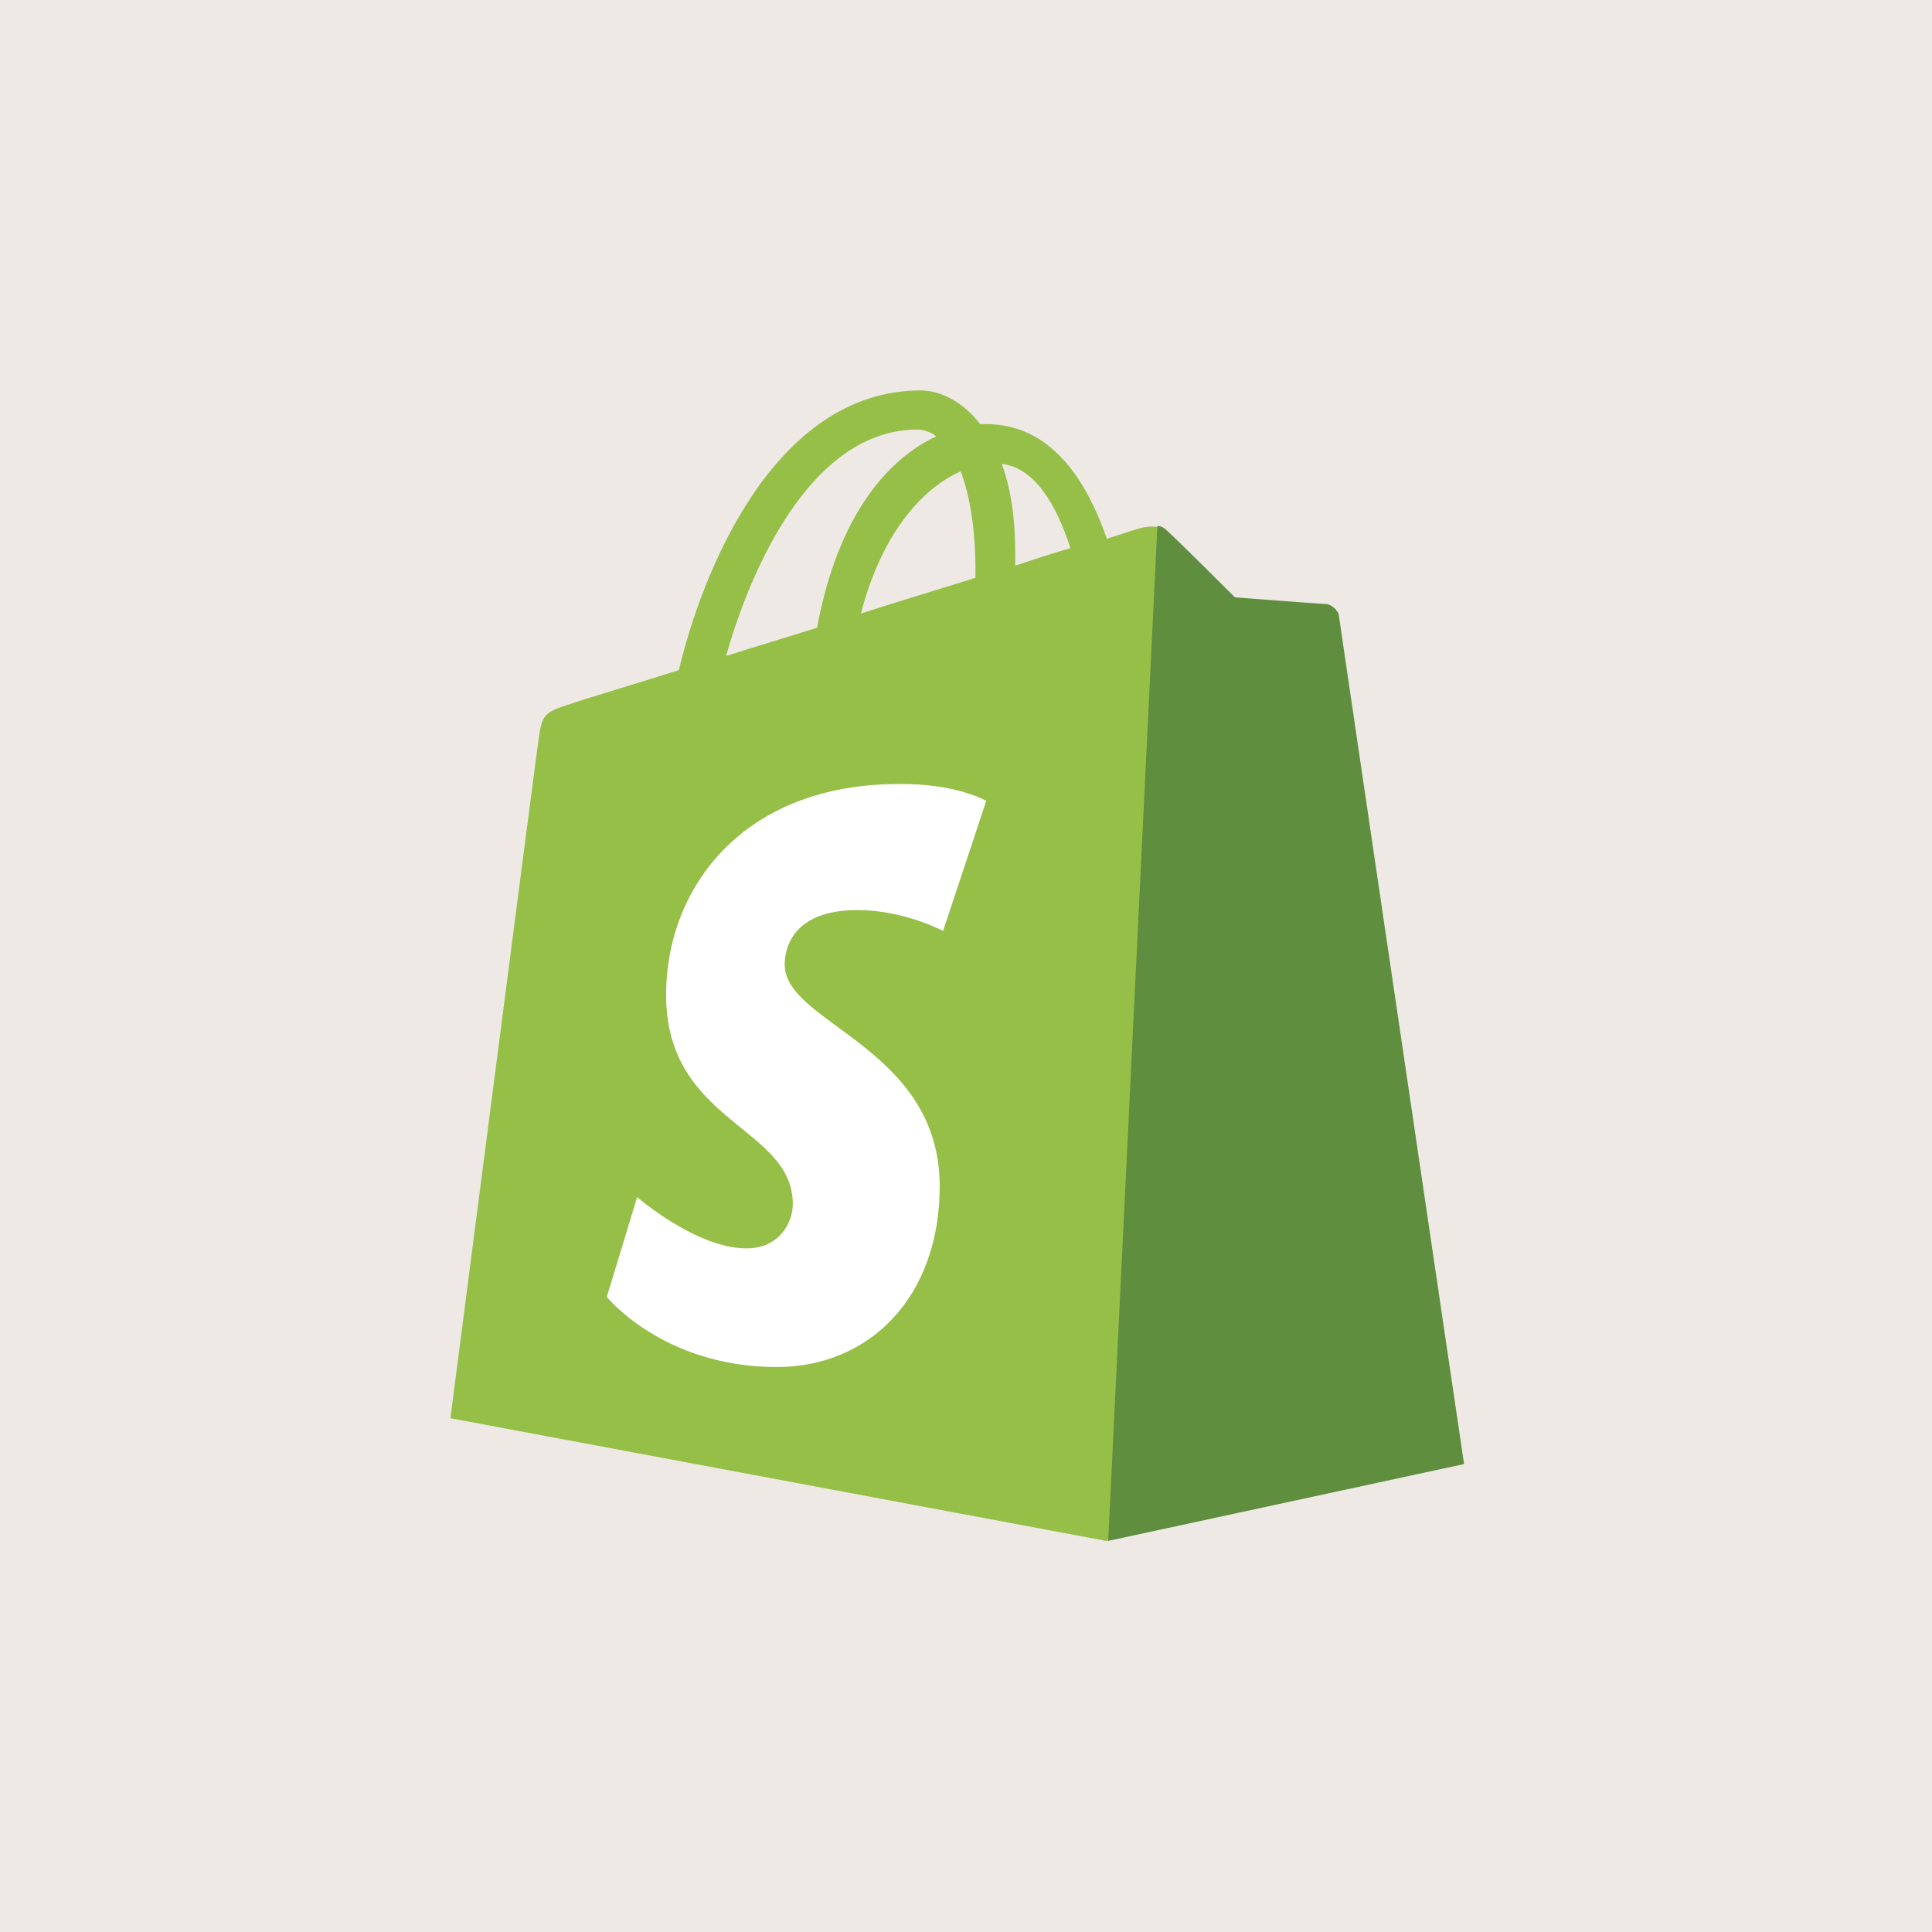
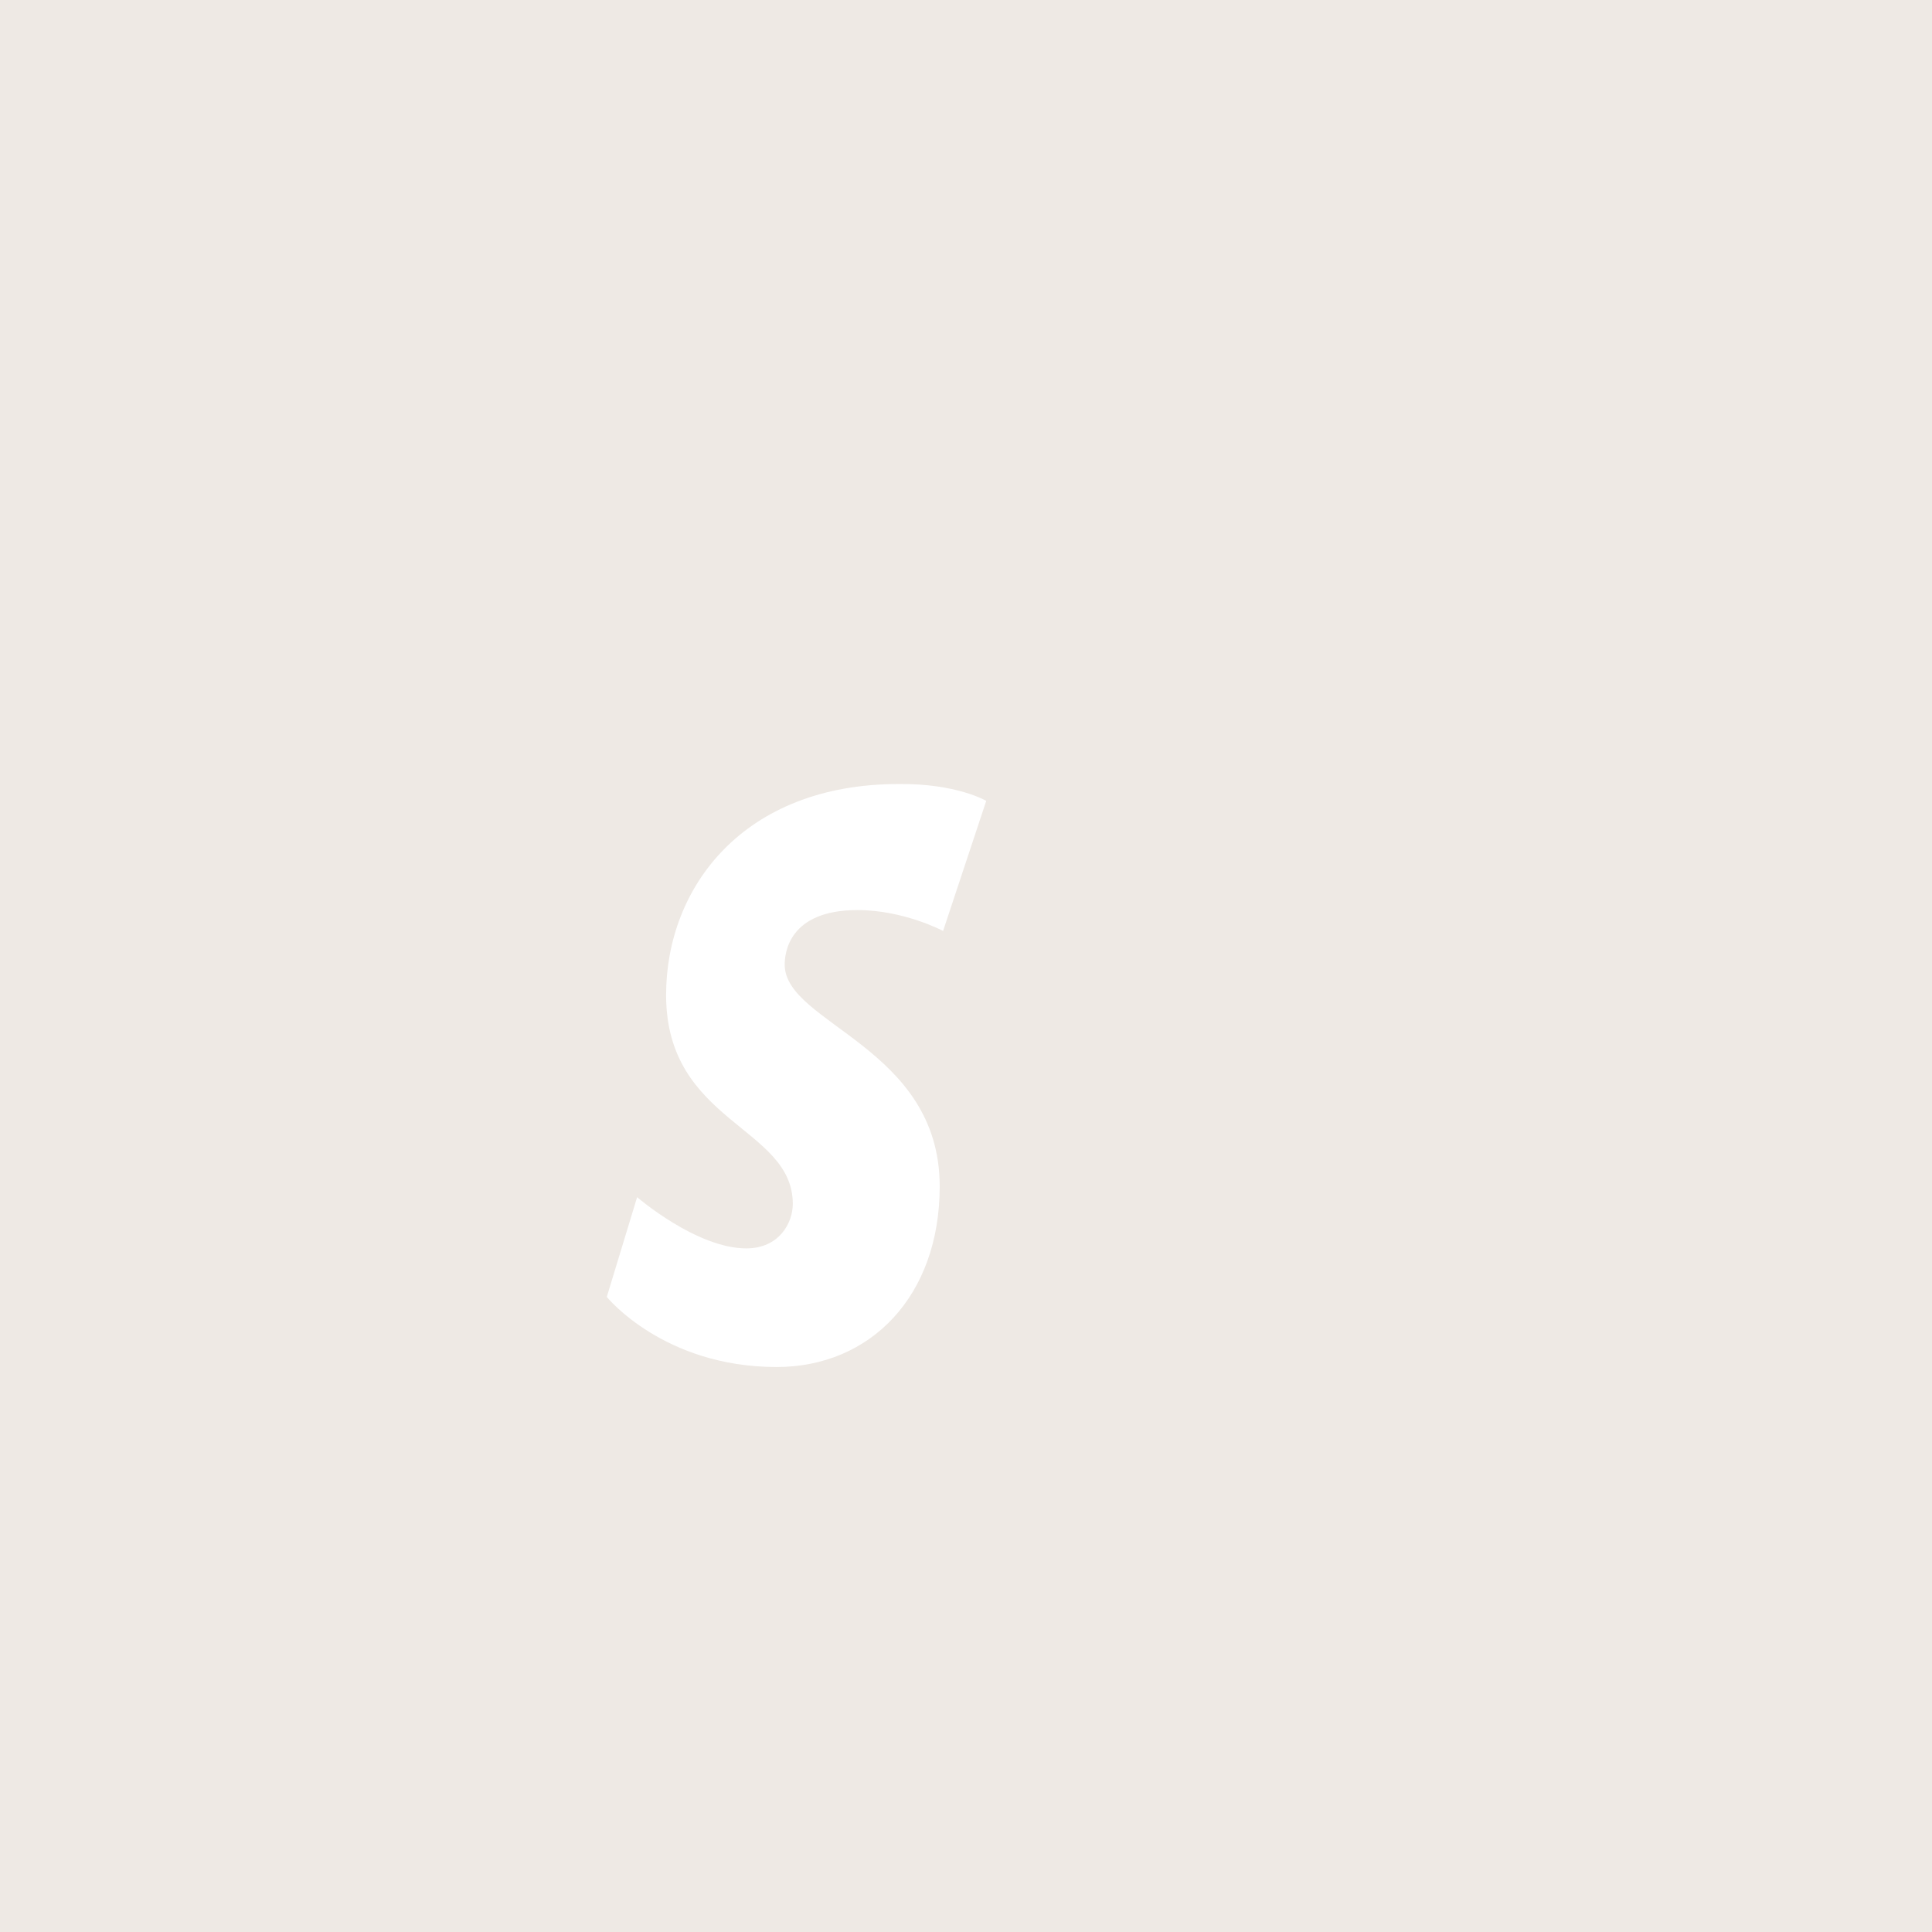
<svg xmlns="http://www.w3.org/2000/svg" width="100" height="100" fill="none">
  <path fill="#EEE9E4" d="M0 0h100v100H0z" />
-   <path fill="#95BF47" d="M69.22 31.79c-.034-.313-.313-.453-.522-.453s-4.78-.349-4.78-.349-3.174-3.174-3.557-3.488c-.35-.349-1.012-.244-1.291-.174-.035 0-.698.209-1.78.558-1.08-3.105-2.93-5.93-6.243-5.93h-.314c-.907-1.187-2.093-1.745-3.07-1.745-7.675 0-11.372 9.593-12.523 14.477-3 .942-5.128 1.57-5.373 1.674-1.674.524-1.709.559-1.918 2.128-.175 1.186-4.535 34.919-4.535 34.919l33.942 6.349 18.418-3.977c.035-.07-6.418-43.674-6.453-43.988m-13.813-3.418c-.837.244-1.849.558-2.86.907v-.628c0-1.884-.245-3.418-.698-4.64 1.744.21 2.825 2.129 3.558 4.361m-5.686-3.977c.453 1.186.767 2.86.767 5.163v.349c-1.883.593-3.872 1.186-5.93 1.849 1.151-4.396 3.349-6.558 5.163-7.36m-2.233-2.162c.35 0 .698.14.977.348-2.477 1.152-5.093 4.047-6.174 9.907-1.64.524-3.21.977-4.71 1.465 1.256-4.465 4.396-11.72 9.907-11.72" />
-   <path fill="#5E8E3E" d="M68.698 31.268c-.21 0-4.78-.35-4.78-.35s-3.174-3.174-3.557-3.488a.68.68 0 0 0-.454-.21l-2.546 52.536 18.418-3.977s-6.453-43.674-6.488-43.988a.94.94 0 0 0-.593-.524" />
  <path fill="#fff" d="m51.047 41.454-2.233 6.732s-2.023-1.081-4.43-1.081c-3.593 0-3.768 2.267-3.768 2.825 0 3.07 8.023 4.256 8.023 11.477 0 5.686-3.593 9.349-8.441 9.349-5.86 0-8.791-3.628-8.791-3.628l1.57-5.163s3.07 2.651 5.65 2.651c1.71 0 2.408-1.325 2.408-2.302 0-4.012-6.558-4.186-6.558-10.814 0-5.547 3.977-10.919 12.035-10.919 3-.035 4.535.872 4.535.872" />
</svg>